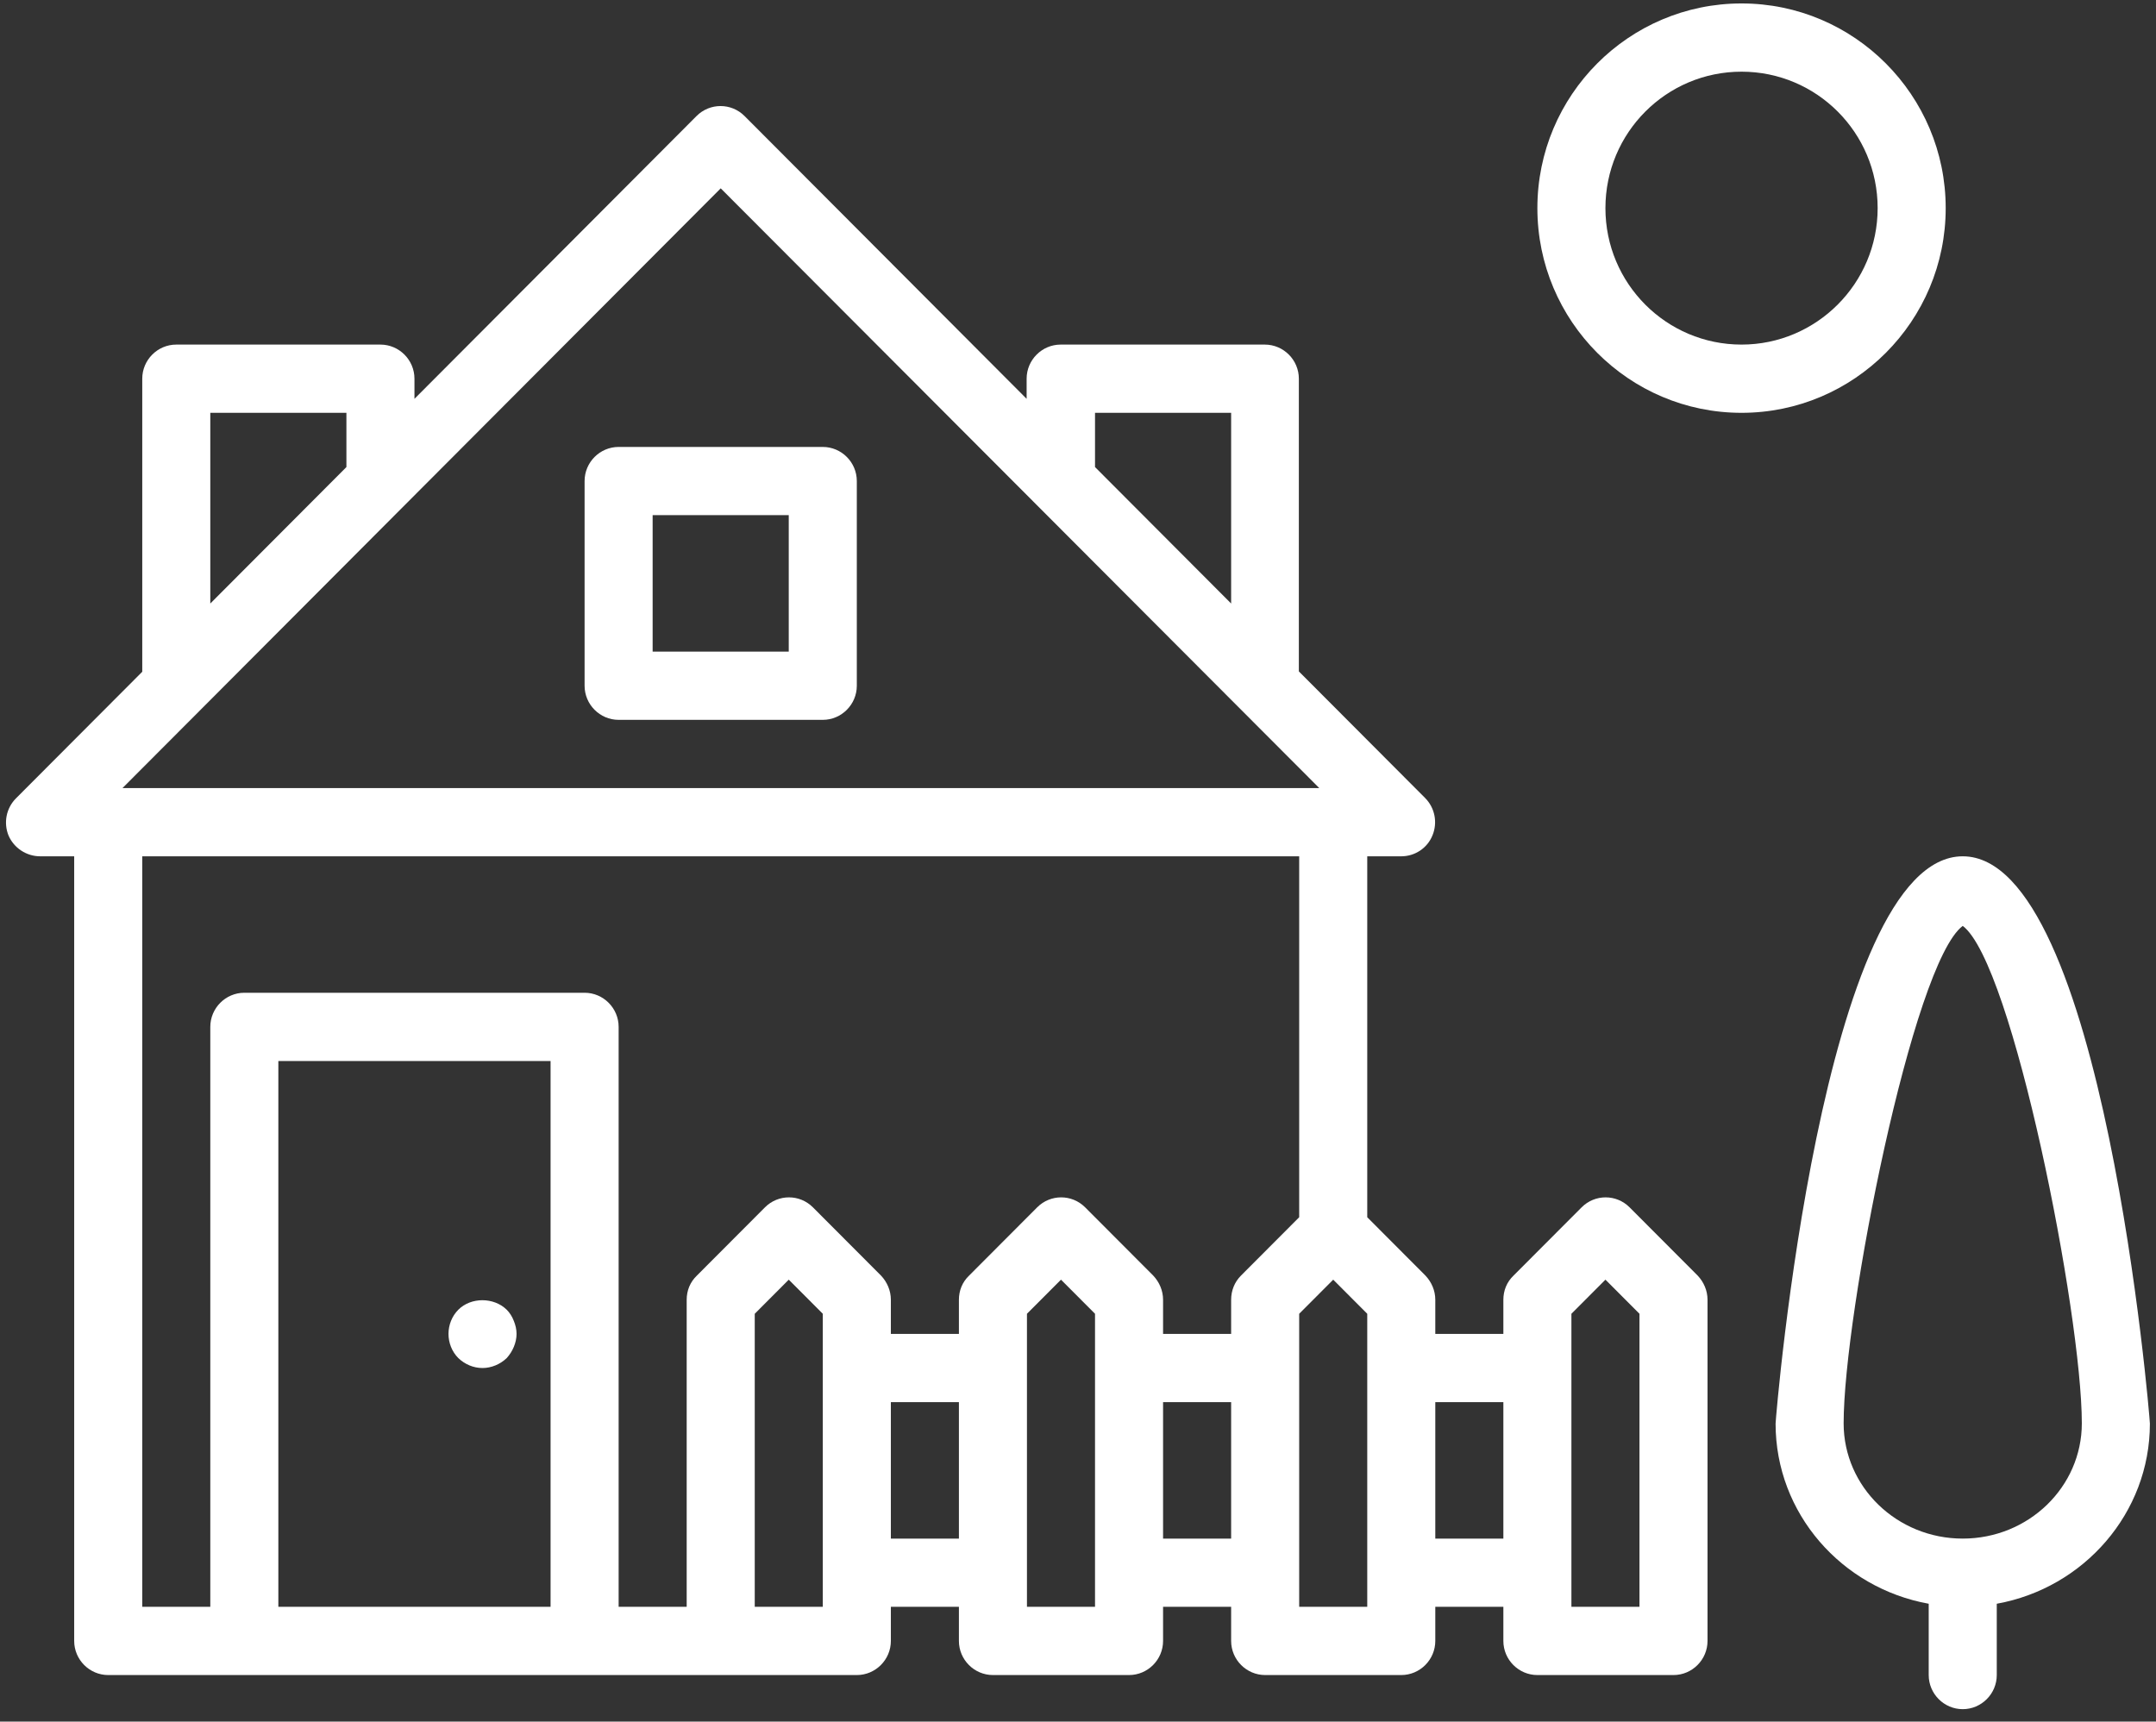
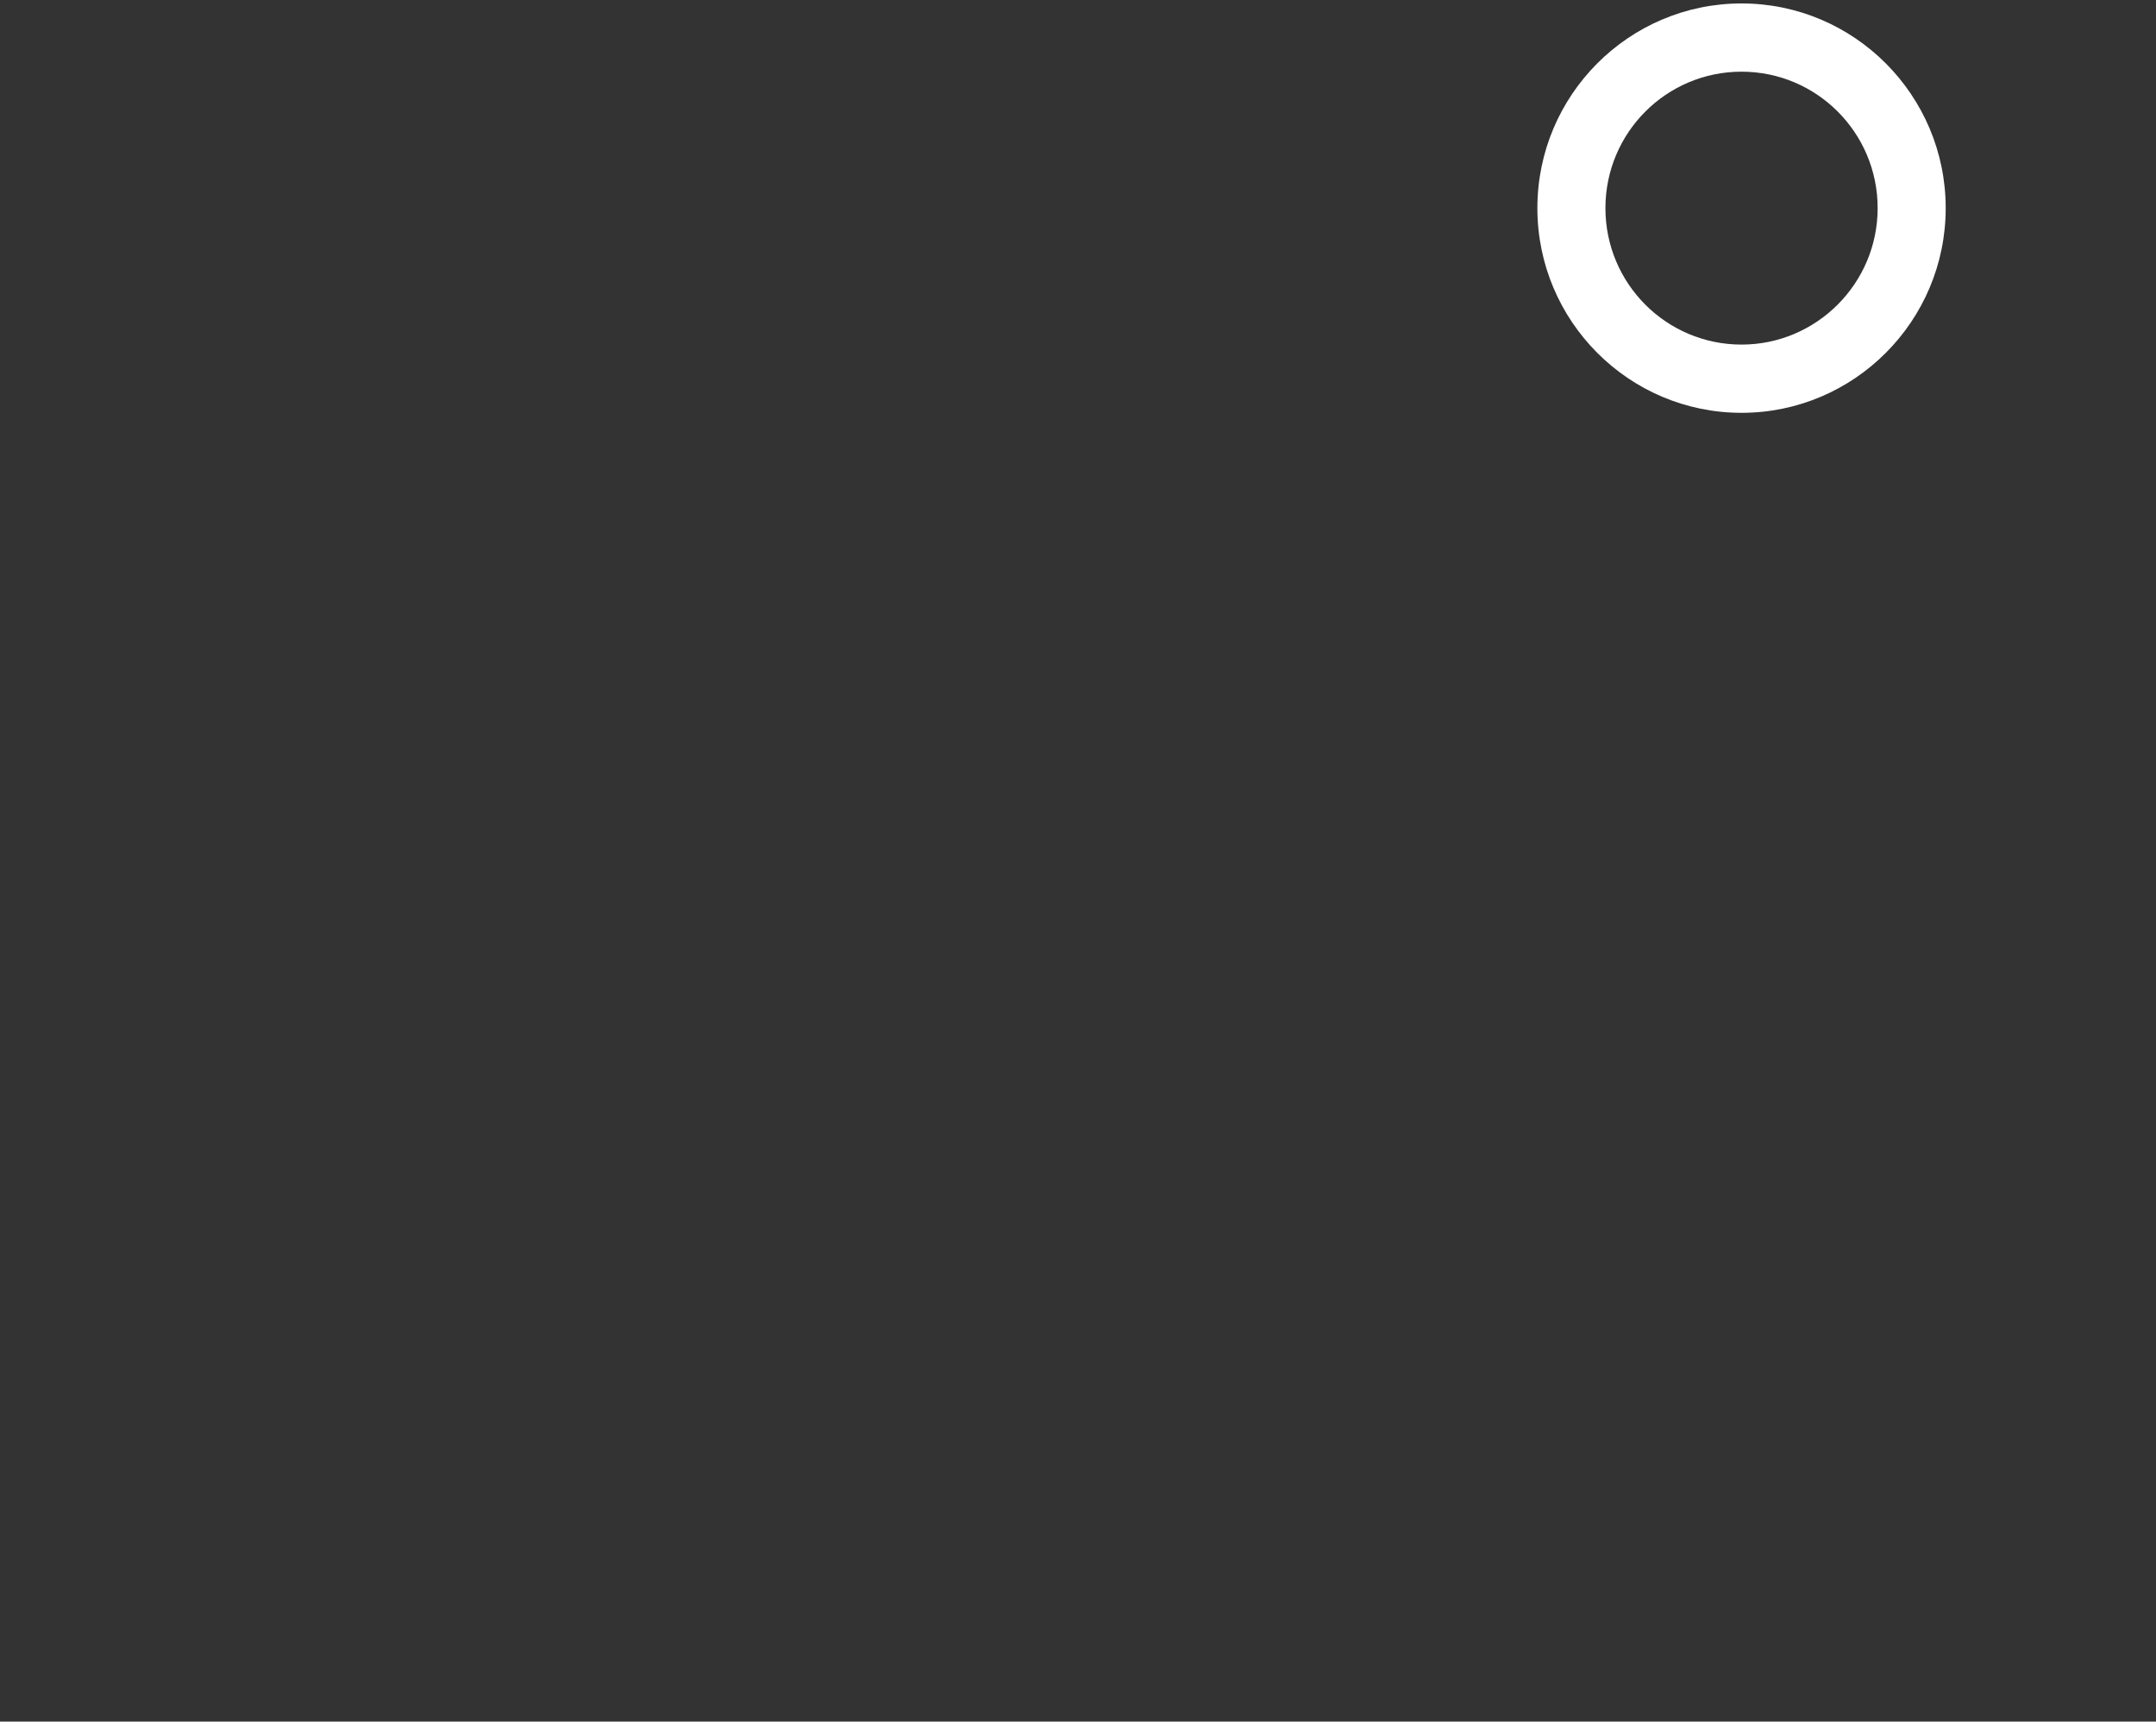
<svg xmlns="http://www.w3.org/2000/svg" width="144" height="115" viewBox="0 0 144 115" fill="none">
  <rect x="0" y="0" width="144" height="115" fill="#333333" stroke="none" />
-   <path d="M108.841 80.649C107.955 79.76 106.523 79.76 105.637 80.649L101.091 85.206C100.637 85.639 100.41 86.209 100.41 86.824V89.103H95.864V86.824C95.864 86.209 95.614 85.639 95.205 85.206L91.319 81.31V57.2H93.591C94.501 57.2 95.341 56.653 95.682 55.787C96.023 54.944 95.841 53.964 95.182 53.303L86.751 44.849V25.297C86.751 24.044 85.728 23.018 84.478 23.018H70.841C69.591 23.018 68.569 24.044 68.569 25.297V26.641L49.728 7.75C48.842 6.862 47.41 6.862 46.523 7.75L27.682 26.641V25.297C27.682 24.044 26.66 23.018 25.41 23.018H11.773C10.523 23.018 9.501 24.044 9.501 25.297V44.872L1.069 53.326C0.41 53.987 0.228 54.967 0.569 55.81C0.932 56.653 1.773 57.2 2.682 57.2H4.955V109.612C4.955 110.865 5.978 111.891 7.228 111.891H57.228C58.478 111.891 59.501 110.865 59.501 109.612V107.333H64.046V109.612C64.046 110.865 65.069 111.891 66.319 111.891H75.41C76.66 111.891 77.682 110.865 77.682 109.612V107.333H82.228V109.612C82.228 110.865 83.251 111.891 84.501 111.891H93.591C94.841 111.891 95.864 110.865 95.864 109.612V107.333H100.41V109.612C100.41 110.865 101.432 111.891 102.682 111.891H111.773C113.023 111.891 114.046 110.865 114.046 109.612V86.824C114.046 86.209 113.796 85.639 113.387 85.206L108.841 80.649ZM14.046 27.576H23.137V31.199L14.046 40.314V27.576ZM73.137 27.576H82.228V40.314L73.137 31.199V27.576ZM48.137 12.581L88.114 52.642H8.182L48.137 12.581ZM9.501 57.2H86.773V81.31L82.887 85.206C82.455 85.639 82.228 86.209 82.228 86.824V89.103H77.682V86.824C77.682 86.209 77.432 85.639 77.023 85.206L72.478 80.649C71.591 79.76 70.16 79.76 69.273 80.649L64.728 85.206C64.273 85.639 64.046 86.209 64.046 86.824V89.103H59.501V86.824C59.501 86.209 59.251 85.639 58.842 85.206L54.296 80.649C53.41 79.76 51.978 79.76 51.092 80.649L46.546 85.206C46.092 85.639 45.864 86.209 45.864 86.824V107.333H41.319V68.594C41.319 67.341 40.296 66.315 39.046 66.315H16.319C15.069 66.315 14.046 67.341 14.046 68.594V107.333H9.501V57.2ZM18.591 70.873H36.773V107.333H18.591V70.873ZM54.955 107.333H50.41V87.758L52.682 85.48L54.955 87.758V107.333ZM59.501 102.776V93.661H64.046V102.776H59.501ZM73.137 107.333H68.591V87.758L70.864 85.48L73.137 87.758V107.333ZM77.682 102.776V93.661H82.228V102.776H77.682ZM91.319 107.333H86.773V87.758L89.046 85.48L91.319 87.758V107.333ZM95.864 102.776V93.661H100.41V102.776H95.864ZM109.501 107.333H104.955V87.758L107.228 85.48L109.501 87.758V107.333Z" fill="white" />
-   <path d="M33.841 87.485C32.978 86.642 31.455 86.642 30.614 87.485C30.182 87.918 29.955 88.511 29.955 89.103C29.955 89.696 30.182 90.288 30.614 90.721C31.046 91.131 31.614 91.382 32.228 91.382C32.819 91.382 33.41 91.131 33.841 90.721C34.046 90.493 34.205 90.243 34.319 89.969C34.432 89.696 34.501 89.399 34.501 89.103C34.501 88.807 34.432 88.511 34.319 88.237C34.205 87.941 34.046 87.69 33.841 87.485Z" fill="white" />
-   <path d="M54.954 29.855H41.318C40.068 29.855 39.045 30.88 39.045 32.133V45.806C39.045 47.059 40.068 48.085 41.318 48.085H54.954C56.204 48.085 57.227 47.059 57.227 45.806V32.133C57.227 30.88 56.204 29.855 54.954 29.855ZM52.681 43.527H43.59V34.412H52.681V43.527Z" fill="white" />
-   <path d="M143.592 95.096C143.592 94.709 140.478 57.2 131.092 57.2C121.705 57.2 118.592 94.709 118.592 95.096C118.592 101.089 123.001 106.08 128.819 107.128V111.891C128.819 113.144 129.842 114.17 131.092 114.17C132.342 114.17 133.365 113.144 133.365 111.891V107.128C139.183 106.08 143.592 101.067 143.592 95.096ZM131.092 102.776C126.705 102.776 123.137 99.335 123.137 95.073C123.137 87.781 127.751 64.355 131.092 61.849C134.433 64.355 139.046 87.781 139.046 95.073C139.046 99.335 135.478 102.776 131.092 102.776Z" fill="white" />
  <path d="M129.954 13.903C129.954 6.36 123.841 0.23 116.318 0.23C108.795 0.23 102.682 6.36 102.682 13.903C102.682 21.446 108.795 27.576 116.318 27.576C123.841 27.576 129.954 21.446 129.954 13.903ZM116.318 23.018C111.295 23.018 107.227 18.939 107.227 13.903C107.227 8.867 111.295 4.788 116.318 4.788C121.341 4.788 125.409 8.867 125.409 13.903C125.409 18.939 121.318 23.018 116.318 23.018Z" fill="white" />
</svg>